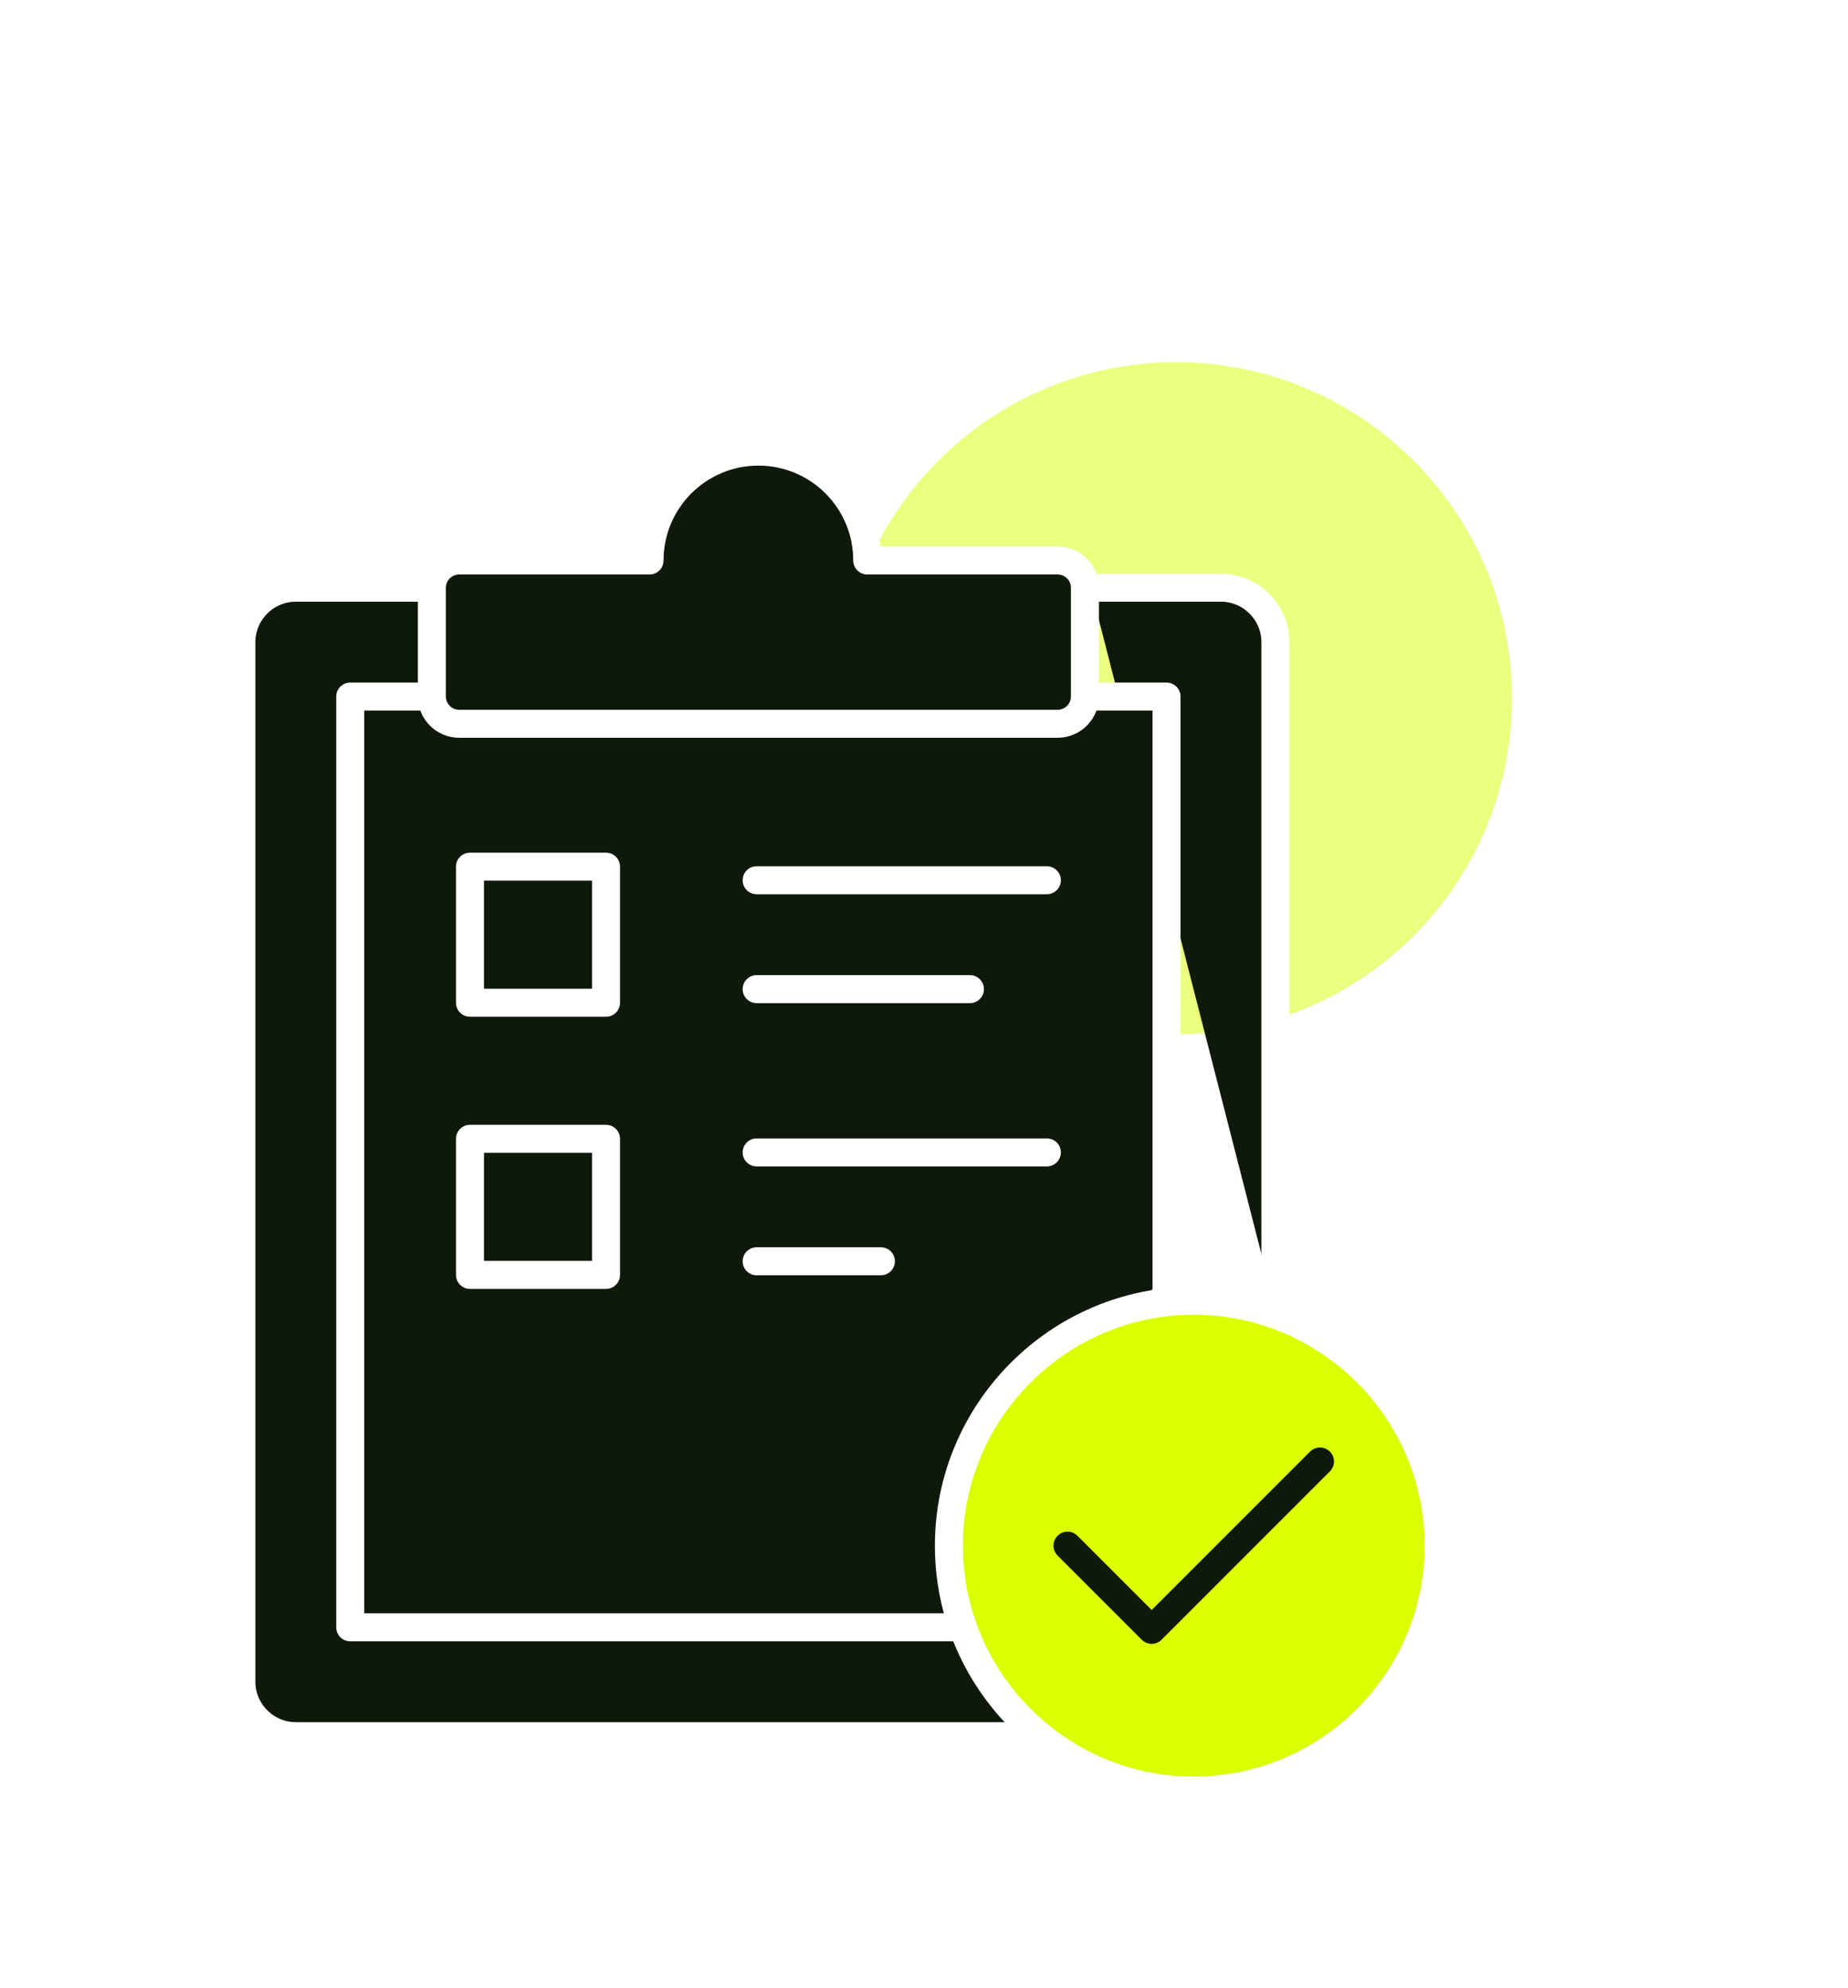
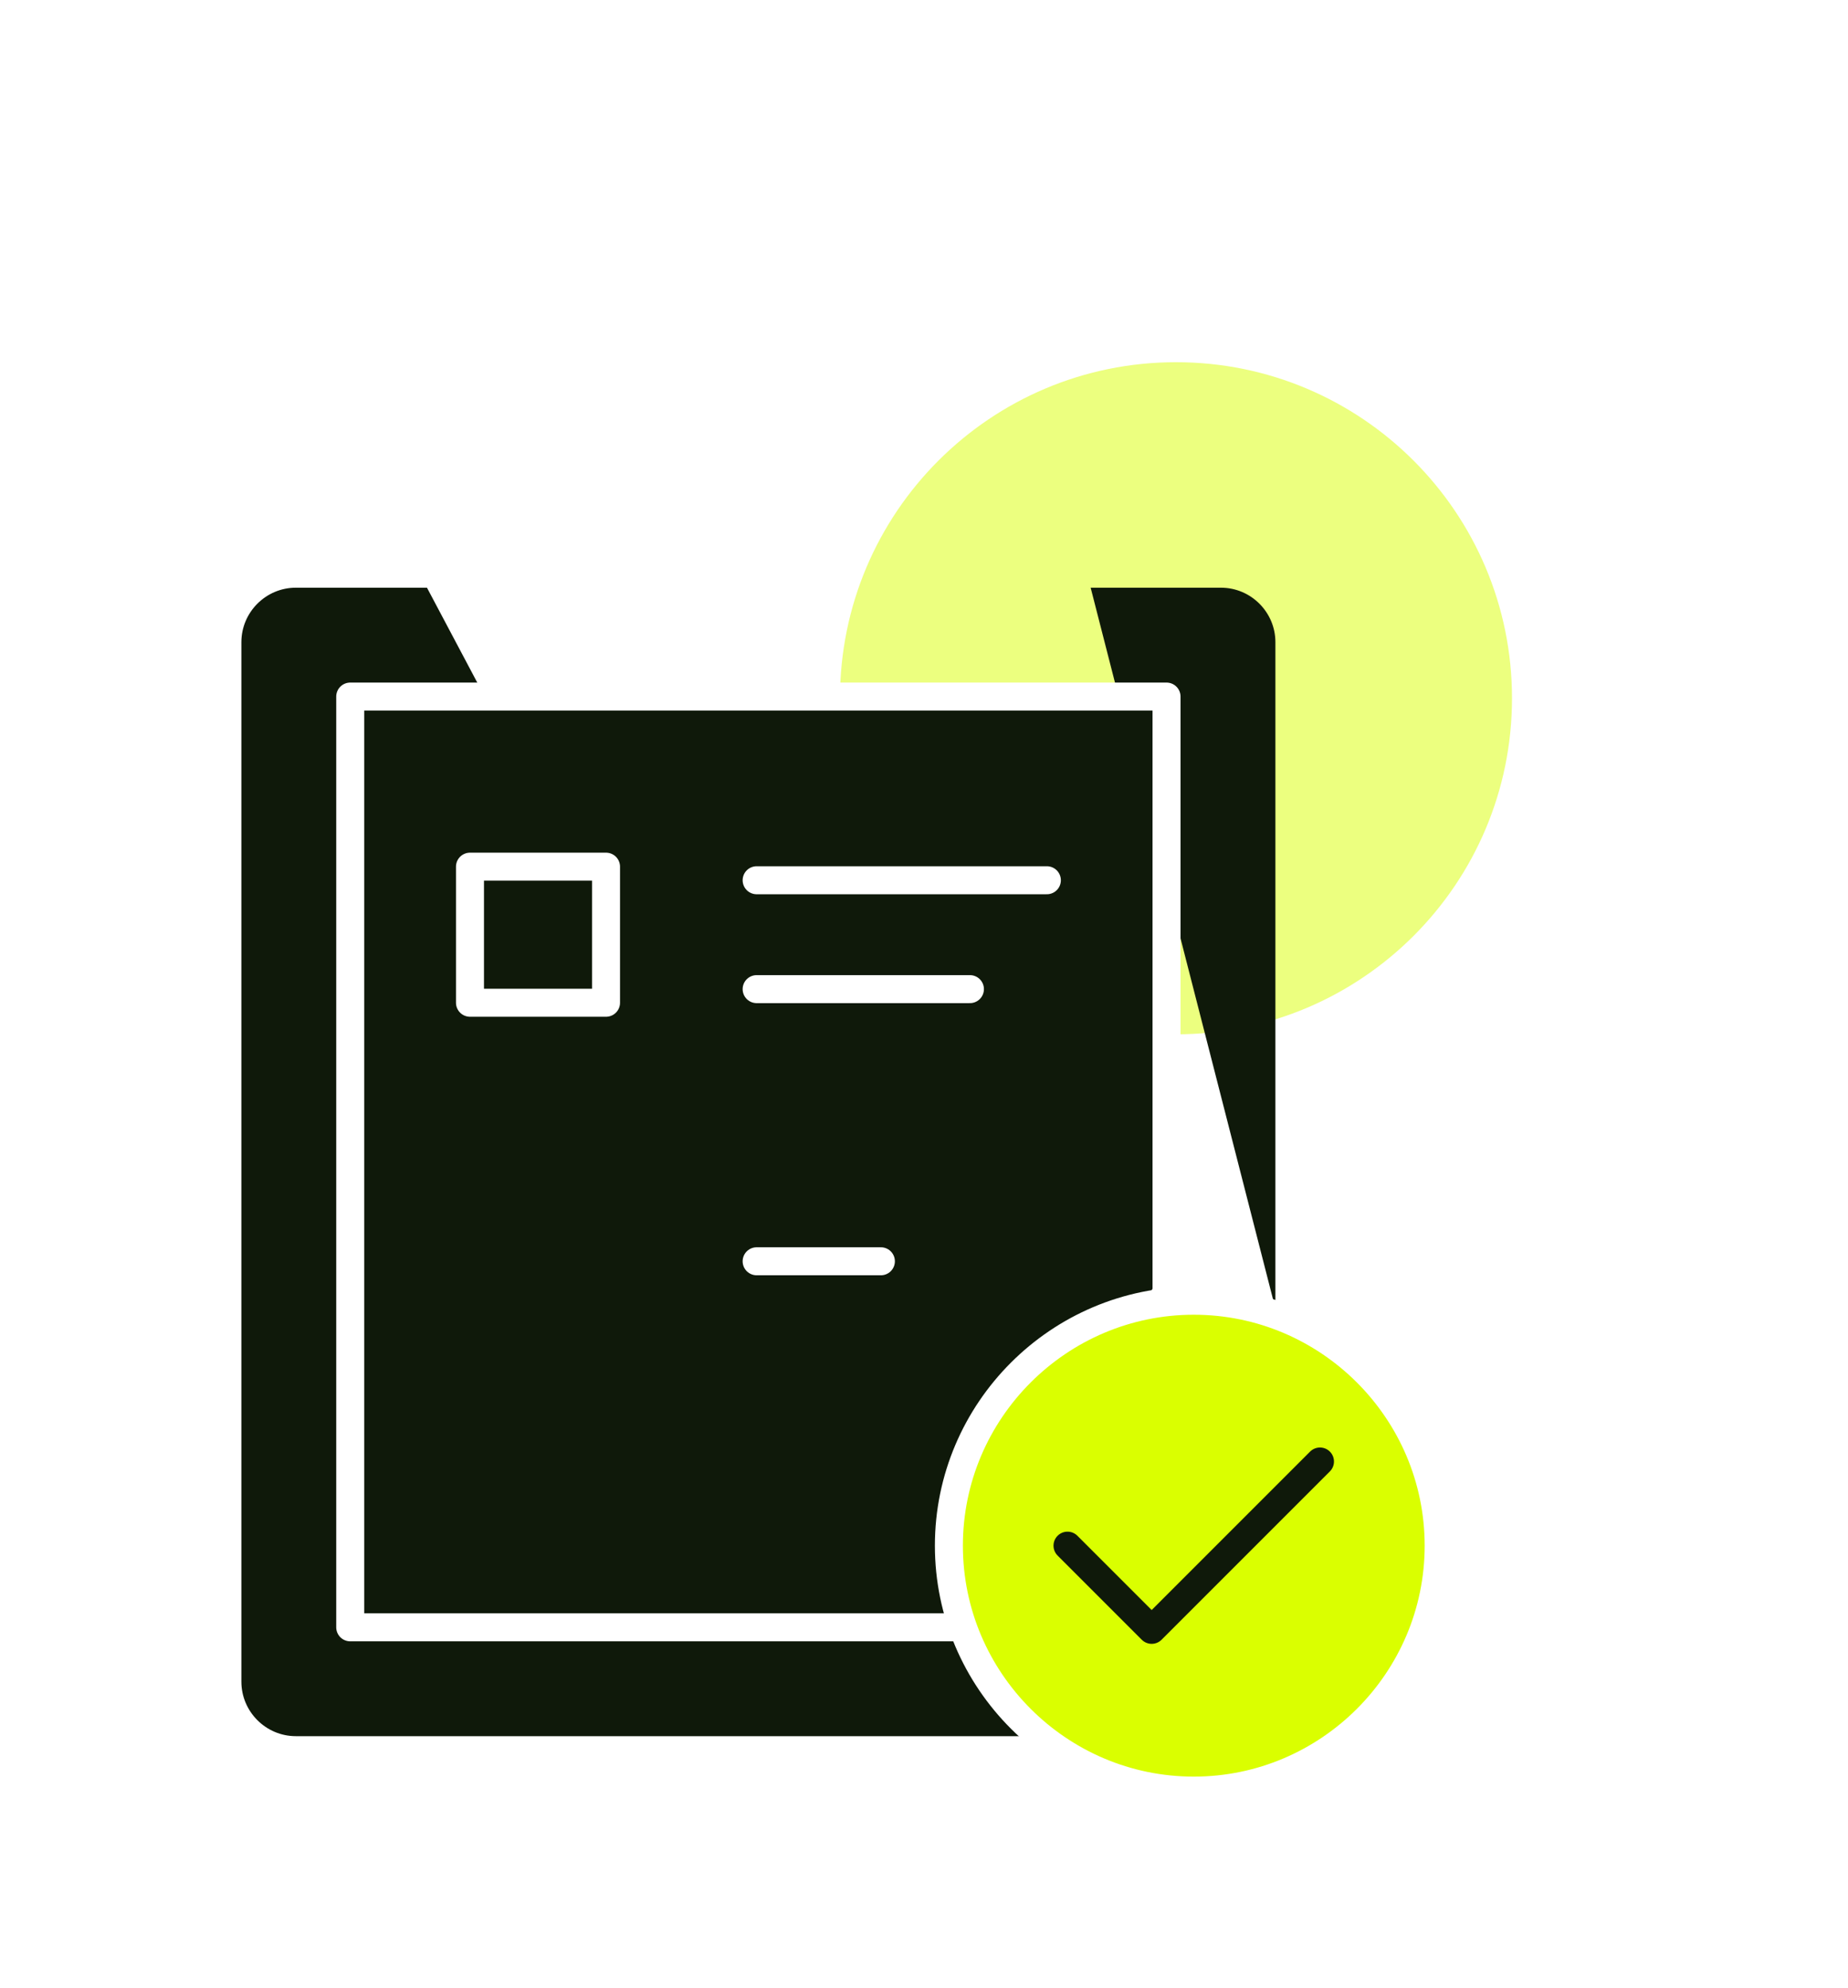
<svg xmlns="http://www.w3.org/2000/svg" width="66" height="71" viewBox="0 0 66 71" fill="none">
  <g filter="url(#filter0_f_2779_445)">
    <path d="M42 36.934C48.628 36.934 54 31.561 54 24.934C54 18.307 48.628 12.934 42 12.934C35.373 12.934 30 18.307 30 24.934C30 31.561 35.373 36.934 42 36.934Z" fill="#DAFF00" fill-opacity="0.5" />
  </g>
  <path d="M36.992 61.997H10.565C9.496 61.997 8.621 61.122 8.621 60.053V22.93C8.621 21.861 9.496 20.986 10.565 20.986H15.249M38.952 20.986H43.606C44.675 20.986 45.55 21.861 45.55 22.93V46.728" fill="#0F190A" />
-   <path d="M36.992 61.997H10.565C9.496 61.997 8.621 61.122 8.621 60.053V22.93C8.621 21.861 9.496 20.986 10.565 20.986H15.249M38.952 20.986H43.606C44.675 20.986 45.55 21.861 45.55 22.93V46.728" stroke="white" stroke-miterlimit="22.926" stroke-linecap="round" stroke-linejoin="round" />
  <path d="M34.216 58.11H12.508V24.874H15.248M38.951 24.874H41.662V46.162" fill="#0F190A" />
  <path d="M34.216 58.11H12.508V24.874H15.248H38.951H41.662V46.162L34.216 58.11Z" fill="#0F190A" />
  <path d="M34.216 58.11H12.508V24.874H15.248H38.951H41.662V46.162L34.216 58.11Z" stroke="white" stroke-miterlimit="22.926" stroke-linecap="round" stroke-linejoin="round" />
-   <path d="M16.785 45.525H21.644V40.666H16.785V45.525Z" stroke="white" stroke-miterlimit="22.926" stroke-linecap="round" stroke-linejoin="round" />
-   <path d="M16.396 20.015H23.198C23.198 17.868 24.939 16.127 27.086 16.127C29.233 16.127 30.973 17.868 30.973 20.015H37.776C38.31 20.015 38.747 20.452 38.747 20.986V24.873C38.747 25.408 38.31 25.845 37.776 25.845H16.396C15.861 25.845 15.424 25.408 15.424 24.873V20.986C15.424 20.452 15.861 20.015 16.396 20.015Z" fill="#0F190A" stroke="white" stroke-miterlimit="22.926" stroke-linecap="round" stroke-linejoin="round" />
  <path d="M42.635 63.941C47.452 63.941 51.381 60.012 51.381 55.194C51.381 50.377 47.452 46.448 42.635 46.448C37.818 46.448 33.889 50.377 33.889 55.194C33.889 60.012 37.818 63.941 42.635 63.941Z" fill="#DAFF00" stroke="white" stroke-miterlimit="22.926" stroke-linecap="round" stroke-linejoin="round" />
  <path d="M47.142 52.189L41.131 58.2L38.125 55.194" stroke="#0F190A" stroke-miterlimit="22.926" stroke-linecap="round" stroke-linejoin="round" />
  <path d="M16.785 35.807H21.644V30.948H16.785V35.807Z" stroke="white" stroke-miterlimit="22.926" stroke-linecap="round" stroke-linejoin="round" />
  <path d="M27.023 31.433H37.388" stroke="white" stroke-miterlimit="22.926" stroke-linecap="round" stroke-linejoin="round" />
-   <path d="M27.023 41.152L37.388 41.152" stroke="white" stroke-miterlimit="22.926" stroke-linecap="round" stroke-linejoin="round" />
  <path d="M27.023 35.321H34.64" stroke="white" stroke-miterlimit="22.926" stroke-linecap="round" stroke-linejoin="round" />
  <path d="M27.023 45.039H31.46" stroke="white" stroke-miterlimit="22.926" stroke-linecap="round" stroke-linejoin="round" />
  <defs>
    <filter id="filter0_f_2779_445" x="18" y="0.934" width="48" height="48.001" filterUnits="userSpaceOnUse" color-interpolation-filters="sRGB">
      <feFlood flood-opacity="0" result="BackgroundImageFix" />
      <feBlend mode="normal" in="SourceGraphic" in2="BackgroundImageFix" result="shape" />
      <feGaussianBlur stdDeviation="6" result="effect1_foregroundBlur_2779_445" />
    </filter>
  </defs>
</svg>